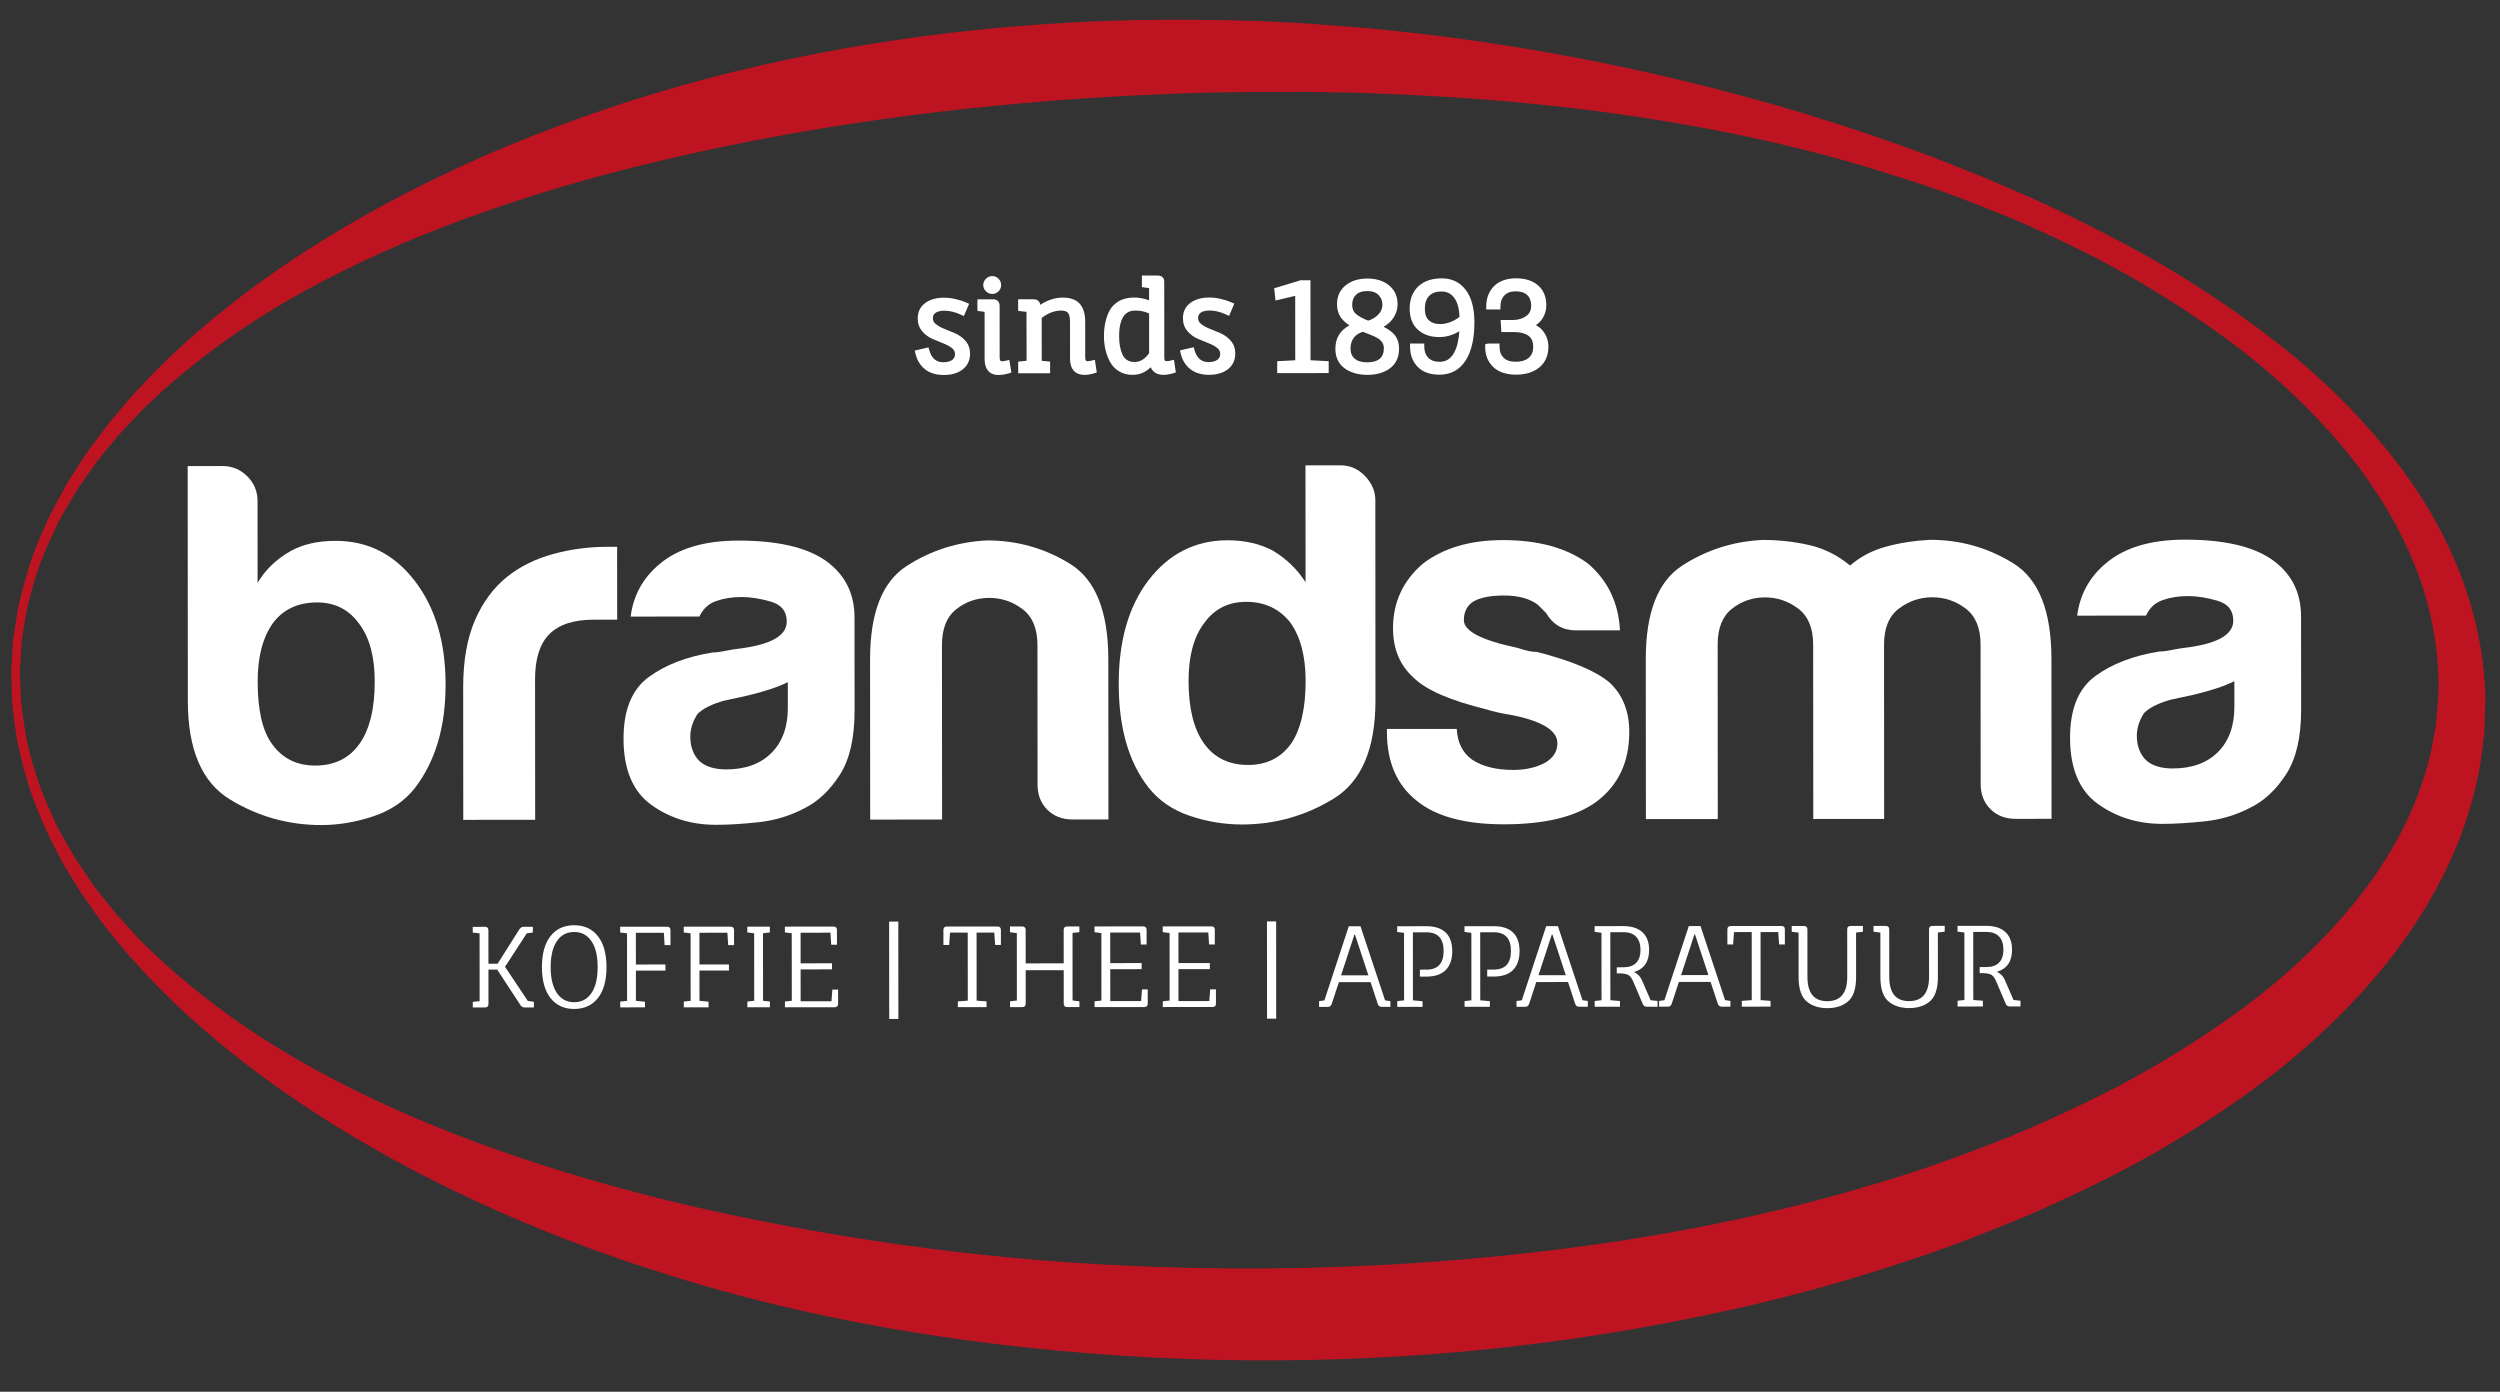
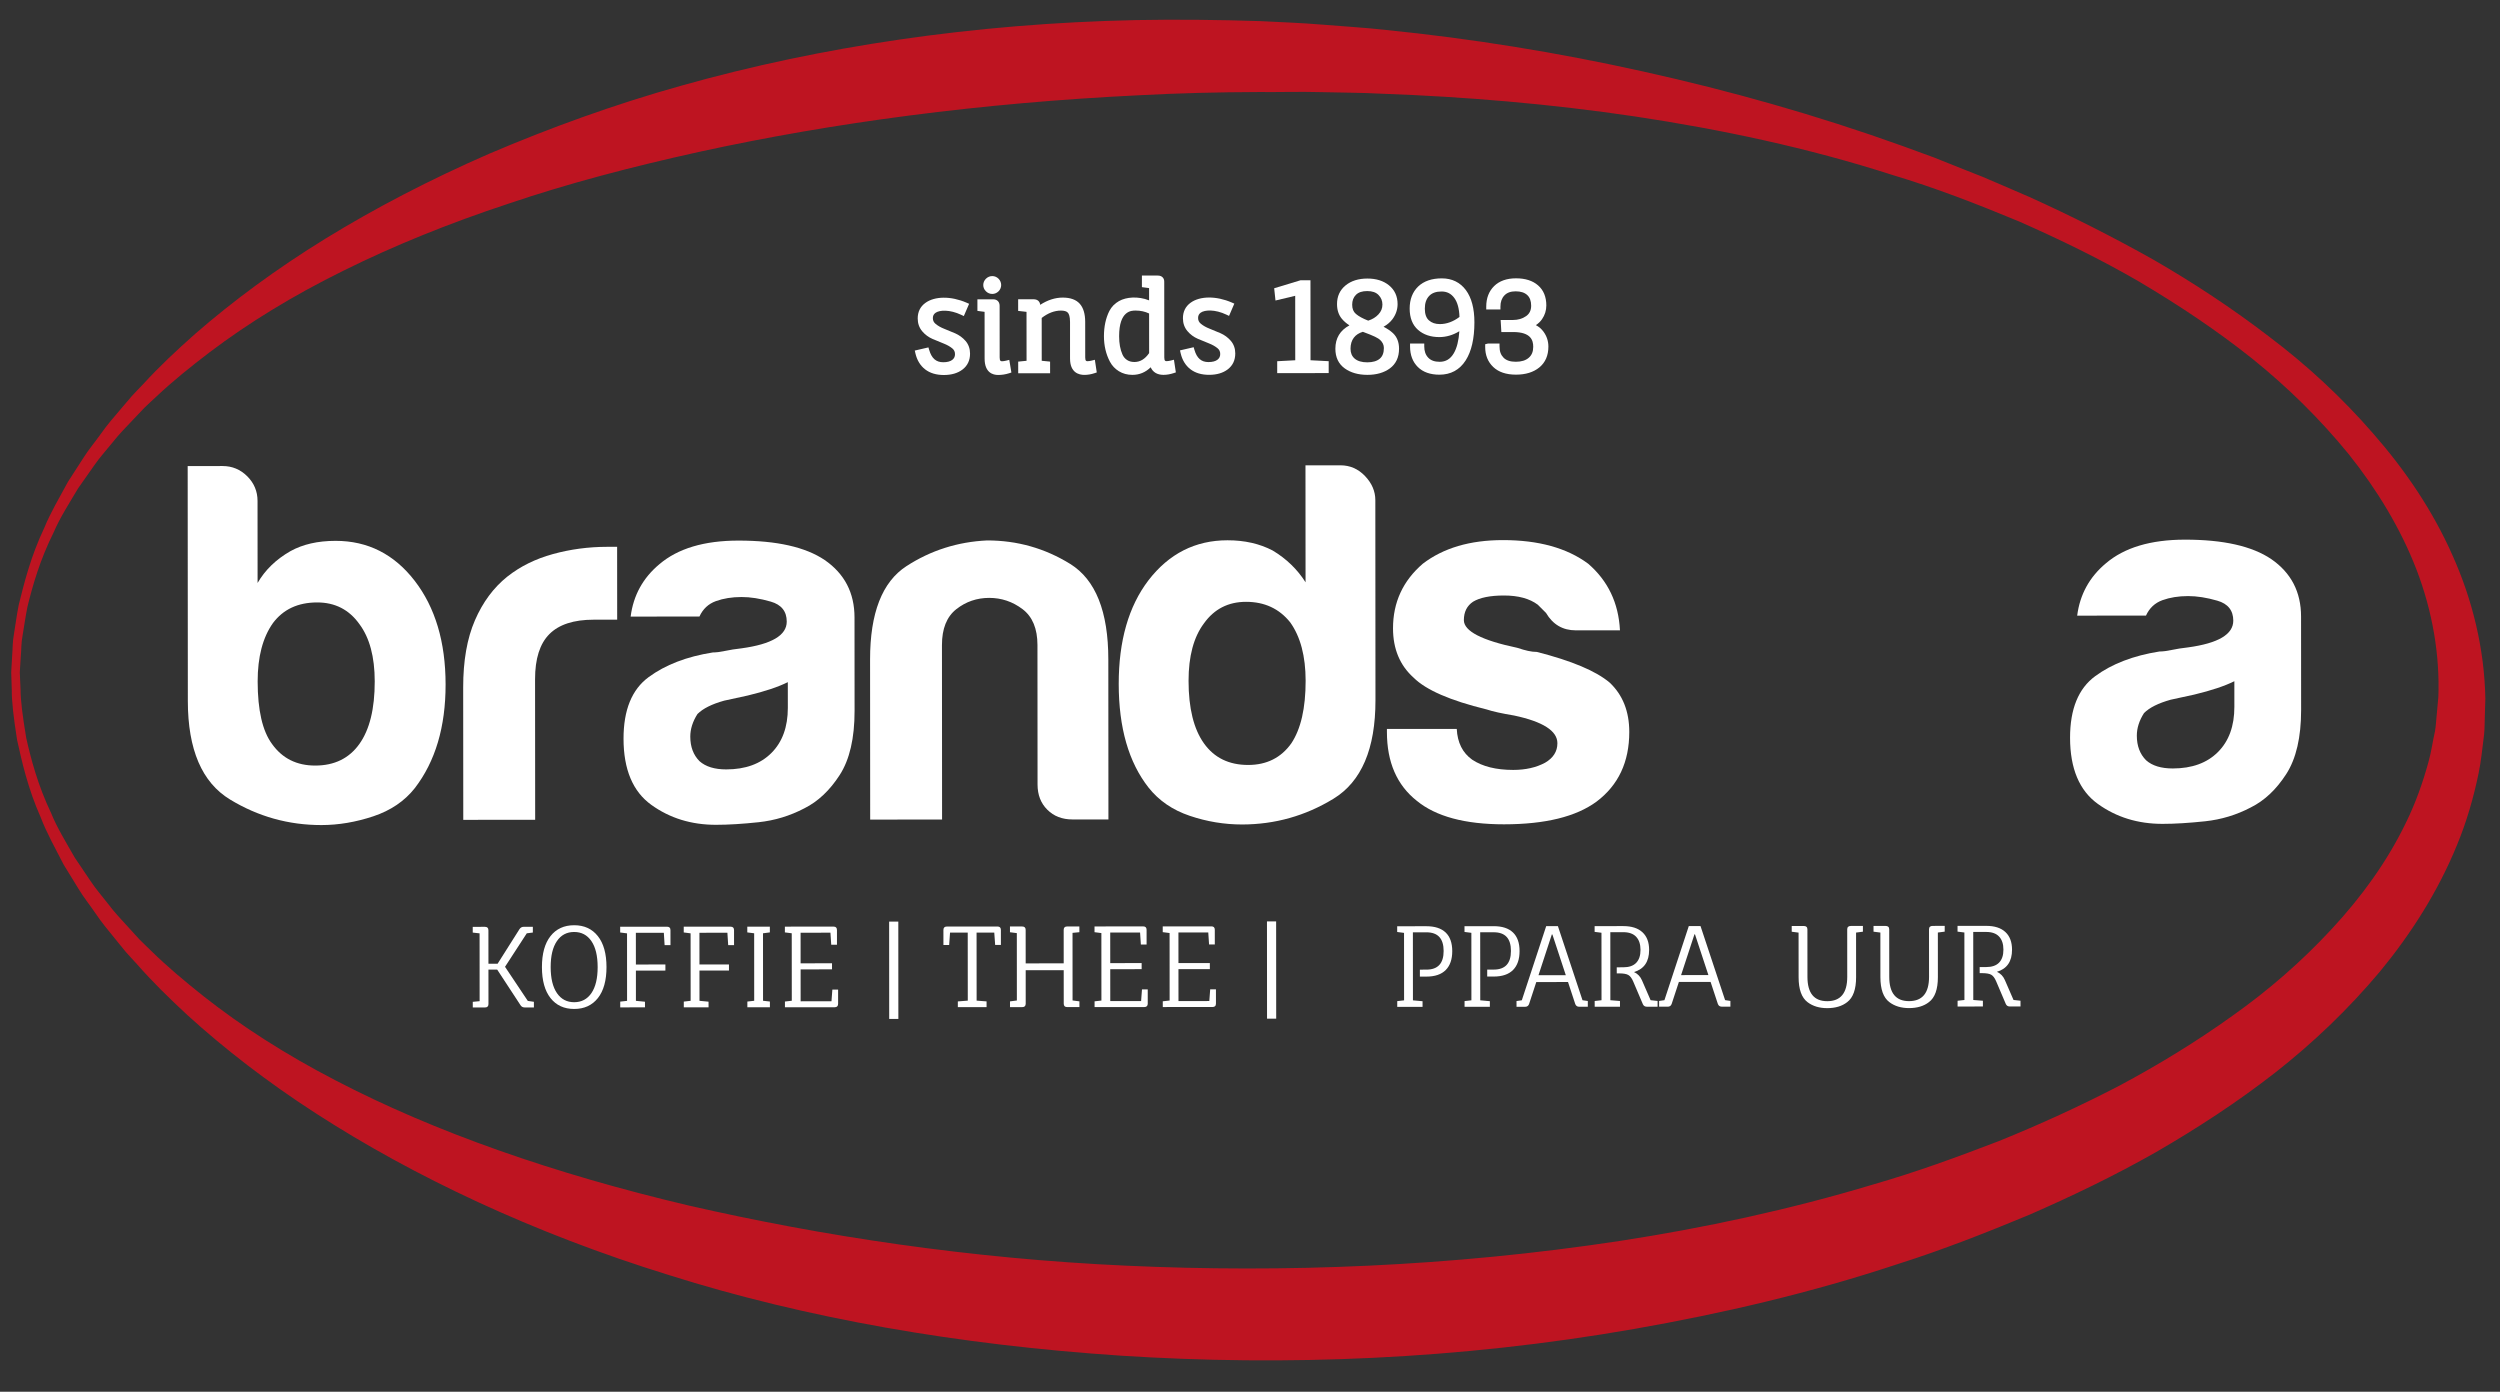
<svg xmlns="http://www.w3.org/2000/svg" width="194" height="108" viewBox="0 0 194 108" fill="none">
  <rect x="0" y="0" width="194" height="108" fill="#333333" stroke="none" />
  <g clip-path="url(#clip0)">
    <path d="M0.871 52.158C0.871 52.158 0.897 51.706 0.946 50.832C0.991 50.392 0.959 49.855 1.083 49.202C1.191 48.553 1.285 47.791 1.452 46.946C1.865 45.284 2.37 43.209 3.439 40.953C3.912 39.797 4.595 38.644 5.275 37.386C5.662 36.785 6.061 36.166 6.473 35.529C6.876 34.884 7.385 34.291 7.849 33.635C8.31 32.974 8.851 32.354 9.4 31.711C9.674 31.389 9.952 31.062 10.233 30.732C10.523 30.411 10.834 30.102 11.139 29.78C12.337 28.467 13.694 27.195 15.144 25.908C18.068 23.364 21.455 20.856 25.279 18.504C29.104 16.154 33.354 13.939 37.977 11.923C42.614 9.947 47.606 8.118 52.935 6.63C63.586 3.633 75.524 1.823 88.166 1.558C91.336 1.501 94.51 1.533 97.787 1.639C99.392 1.72 100.966 1.776 102.621 1.912C104.264 2.052 105.93 2.142 107.574 2.328C114.166 2.991 120.854 4.066 127.555 5.559C134.258 7.045 140.979 8.938 147.615 11.321C148.443 11.623 149.272 11.927 150.102 12.23L152.568 13.216C153.398 13.527 154.217 13.87 155.032 14.227L157.482 15.285C160.732 16.753 163.932 18.372 167.077 20.135C170.2 21.937 173.234 23.932 176.127 26.156C179.038 28.355 181.751 30.864 184.178 33.665C186.617 36.452 188.756 39.579 190.295 43.052C191.853 46.508 192.791 50.324 192.863 54.206L192.821 55.651C192.799 56.112 192.816 56.536 192.761 57.027C192.626 58.012 192.546 59.046 192.34 59.998C191.95 61.902 191.407 63.779 190.665 65.568C189.202 69.16 187.113 72.444 184.692 75.382C182.246 78.302 179.498 80.929 176.554 83.236C173.603 85.539 170.484 87.566 167.293 89.413C164.088 91.232 160.788 92.821 157.458 94.274C154.107 95.666 150.744 96.989 147.331 98.07C140.533 100.329 133.642 101.929 126.816 103.126C113.157 105.521 99.679 106.016 87.057 105.205C74.381 104.372 62.498 102.291 51.922 98.949C41.335 95.677 32.076 91.282 24.529 86.408C20.755 83.971 17.421 81.388 14.55 78.778C13.126 77.459 11.796 76.156 10.626 74.816C10.327 74.487 10.023 74.171 9.74 73.843C9.466 73.507 9.196 73.174 8.928 72.845C8.393 72.189 7.865 71.556 7.418 70.885C6.967 70.219 6.472 69.613 6.083 68.958C5.686 68.311 5.3 67.682 4.926 67.072C4.275 65.797 3.618 64.628 3.172 63.459C2.156 61.176 1.697 59.089 1.325 57.416C1.059 55.718 0.902 54.408 0.914 53.518C0.885 52.632 0.87 52.174 0.87 52.174L0.871 52.158ZM1.536 52.181C1.536 52.181 1.556 52.627 1.595 53.491C1.593 54.357 1.762 55.631 2.038 57.279C2.406 58.907 2.929 60.916 3.972 63.11C4.427 64.234 5.118 65.348 5.802 66.553C6.19 67.129 6.591 67.724 7.004 68.335C7.407 68.952 7.912 69.526 8.388 70.142C8.856 70.766 9.405 71.351 9.961 71.956C10.237 72.259 10.517 72.566 10.8 72.877C11.093 73.178 11.407 73.469 11.714 73.77C12.942 74.978 14.327 76.141 15.796 77.308C18.745 79.636 22.179 81.841 26.035 83.835C33.735 87.853 43.04 91.093 53.403 93.539C63.779 95.92 75.244 97.667 87.419 98.218C99.638 98.777 112.545 98.296 125.69 96.298C132.255 95.29 138.868 93.87 145.391 91.906C148.668 90.963 151.882 89.79 155.086 88.558C158.266 87.273 161.396 85.841 164.452 84.255C167.487 82.635 170.431 80.839 173.221 78.837C176.026 76.856 178.621 74.597 180.929 72.103C183.243 69.617 185.249 66.855 186.705 63.831C187.446 62.323 188.008 60.743 188.449 59.129C188.677 58.326 188.771 57.552 188.952 56.757C189.029 56.354 189.044 55.87 189.093 55.43L189.155 54.754L189.186 54.416L189.201 54.247C189.205 54.231 189.214 54.045 189.213 54.167C189.349 50.806 188.748 47.407 187.521 44.201C186.282 40.997 184.454 37.993 182.271 35.257C180.06 32.543 177.538 30.056 174.79 27.846C172.033 25.644 169.087 23.689 166.061 21.892C163.017 20.118 159.851 18.582 156.651 17.173C153.421 15.831 150.171 14.571 146.852 13.577C140.26 11.456 133.544 10.043 126.905 9.041C120.259 8.052 113.675 7.507 107.232 7.272C105.619 7.184 104.036 7.193 102.453 7.148C100.882 7.102 99.243 7.159 97.656 7.141C94.55 7.151 91.415 7.229 88.366 7.393C76.133 7.986 64.647 9.508 54.23 11.79C49.026 12.94 44.072 14.238 39.466 15.802C34.846 17.325 30.557 19.067 26.667 20.998C22.769 22.914 19.288 25.05 16.289 27.319C14.794 28.457 13.385 29.592 12.131 30.776C11.817 31.071 11.497 31.356 11.198 31.651C10.908 31.956 10.622 32.258 10.339 32.556C9.771 33.15 9.21 33.725 8.729 34.34C8.24 34.947 7.723 35.512 7.307 36.121C6.882 36.726 6.47 37.312 6.07 37.881C5.361 39.075 4.649 40.176 4.172 41.293C3.087 43.469 2.525 45.47 2.129 47.092C1.964 47.908 1.871 48.636 1.761 49.261C1.637 49.879 1.663 50.441 1.617 50.873C1.563 51.747 1.535 52.198 1.535 52.198L1.536 52.181Z" fill="#BE1421" />
    <path d="M41.431 78.177L40.71 78.177C40.573 78.177 40.467 78.121 40.393 78.006L38.581 75.239L37.903 75.239L37.905 77.913C37.905 78.09 37.816 78.179 37.639 78.179L36.688 78.18L36.687 77.742L37.219 77.691L37.216 72.428L36.684 72.369L36.684 71.923L37.635 71.922C37.813 71.922 37.901 72.011 37.901 72.188L37.903 74.785L38.615 74.784L40.312 72.101C40.392 71.98 40.501 71.92 40.637 71.92L41.349 71.919L41.349 72.365L40.878 72.425L39.19 75.024L40.958 77.671L41.43 77.739L41.431 78.177Z" fill="white" />
    <path d="M42.054 75.048C42.054 74.009 42.275 73.207 42.718 72.644C43.16 72.081 43.772 71.799 44.553 71.798C45.334 71.797 45.947 72.079 46.393 72.642C46.84 73.204 47.063 74.005 47.064 75.045C47.064 76.085 46.842 76.887 46.397 77.45C45.951 78.013 45.338 78.295 44.557 78.295C43.776 78.296 43.164 78.014 42.721 77.452C42.277 76.889 42.055 76.088 42.054 75.048ZM46.378 75.045C46.377 74.171 46.215 73.499 45.892 73.028C45.568 72.556 45.122 72.321 44.553 72.321C43.984 72.322 43.538 72.557 43.216 73.03C42.893 73.501 42.731 74.174 42.732 75.048C42.733 75.922 42.895 76.594 43.219 77.066C43.542 77.537 43.988 77.772 44.557 77.772C45.126 77.771 45.572 77.536 45.895 77.064C46.217 76.592 46.378 75.92 46.378 75.045Z" fill="white" />
    <path d="M50.051 78.171L48.13 78.172L48.13 77.726L48.661 77.666L48.658 72.429L48.126 72.361L48.125 71.915L51.762 71.913C51.94 71.913 52.029 72.002 52.028 72.179L52.029 73.344L51.574 73.344L51.514 72.385L49.343 72.386L49.345 74.846L51.635 74.844L51.636 75.316L49.346 75.317L49.347 77.665L50.05 77.734L50.051 78.171Z" fill="white" />
    <path d="M54.984 78.168L53.063 78.169L53.062 77.724L53.594 77.663L53.59 72.427L53.058 72.358L53.058 71.912L56.695 71.91C56.872 71.91 56.961 71.999 56.961 72.176L56.962 73.341L56.507 73.341L56.446 72.382L54.276 72.383L54.278 74.843L56.568 74.841L56.568 75.313L54.278 75.314L54.28 77.663L54.983 77.731L54.984 78.168Z" fill="white" />
    <path d="M59.745 78.165L57.995 78.166L57.995 77.72L58.526 77.66L58.523 72.423L57.99 72.355L57.99 71.909L59.74 71.908L59.741 72.354L59.209 72.423L59.212 77.659L59.744 77.719L59.745 78.165Z" fill="white" />
    <path d="M60.907 71.907L64.691 71.905C64.862 71.905 64.947 71.993 64.948 72.171L64.949 73.311L64.503 73.311L64.442 72.377L62.126 72.379L62.127 74.753L64.564 74.751L64.564 75.222L62.128 75.224L62.129 77.701L64.523 77.699L64.591 76.791L65.037 76.791L65.037 77.896C65.037 78.073 64.948 78.162 64.772 78.162L60.911 78.165L60.911 77.719L61.443 77.658L61.439 72.422L60.907 72.354L60.907 71.907Z" fill="white" />
    <path d="M69.713 79.067L69.002 79.067L68.997 71.517L69.709 71.516L69.713 79.067Z" fill="white" />
    <path d="M73.475 71.899L77.403 71.897C77.581 71.897 77.669 71.986 77.669 72.162L77.67 73.328L77.224 73.328L77.155 72.369L75.782 72.37L75.786 77.649L76.558 77.708L76.558 78.154L74.328 78.156L74.328 77.71L75.1 77.649L75.096 72.37L73.723 72.371L73.655 73.33L73.21 73.331L73.209 72.165C73.209 71.989 73.297 71.899 73.475 71.899Z" fill="white" />
    <path d="M83.764 78.149L82.812 78.15C82.634 78.15 82.546 78.061 82.546 77.884L82.544 75.288L79.594 75.29L79.595 77.886C79.595 78.063 79.506 78.152 79.329 78.152L78.377 78.153L78.377 77.707L78.909 77.638L78.906 72.41L78.374 72.342L78.373 71.896L79.325 71.896C79.502 71.896 79.591 71.985 79.591 72.161L79.593 74.758L82.543 74.756L82.542 72.159C82.542 71.982 82.63 71.894 82.808 71.894L83.759 71.893L83.76 72.339L83.228 72.39L83.231 77.636L83.763 77.704L83.764 78.149Z" fill="white" />
    <path d="M84.935 71.892L88.718 71.889C88.889 71.889 88.975 71.978 88.975 72.155L88.976 73.295L88.531 73.296L88.47 72.362L86.153 72.363L86.155 74.737L88.591 74.736L88.592 75.207L86.155 75.208L86.157 77.685L88.55 77.684L88.618 76.776L89.064 76.775L89.065 77.881C89.065 78.058 88.976 78.147 88.799 78.147L84.939 78.149L84.939 77.703L85.47 77.643L85.467 72.406L84.935 72.338L84.935 71.892Z" fill="white" />
    <path d="M90.228 71.889L94.011 71.886C94.182 71.886 94.268 71.975 94.268 72.152L94.269 73.292L93.823 73.293L93.762 72.359L91.446 72.36L91.448 74.734L93.884 74.733L93.885 75.204L91.448 75.205L91.45 77.682L93.843 77.68L93.911 76.772L94.357 76.772L94.358 77.878C94.358 78.055 94.269 78.143 94.092 78.144L90.232 78.146L90.231 77.7L90.763 77.64L90.76 72.403L90.228 72.335L90.228 71.889Z" fill="white" />
    <path d="M99.033 79.048L98.322 79.049L98.317 71.498L99.028 71.498L99.033 79.048Z" fill="white" />
-     <path d="M103.031 78.137L102.361 78.137L102.361 77.692L102.773 77.631L104.665 71.879L105.574 71.879L107.482 77.628L107.894 77.688L107.894 78.134L107.225 78.134C107.071 78.134 106.967 78.06 106.916 77.912L106.357 76.215L103.896 76.216L103.339 77.914C103.289 78.062 103.185 78.137 103.031 78.137ZM105.145 72.522L105.103 72.522L104.067 75.685L106.186 75.684L105.145 72.522Z" fill="white" />
    <path d="M110.183 75.244L110.689 75.243C111.58 75.243 112.026 74.76 112.026 73.795C112.026 72.829 111.579 72.347 110.687 72.347L109.64 72.348L109.644 77.627L110.39 77.695L110.39 78.132L108.426 78.133L108.426 77.688L108.957 77.627L108.953 72.391L108.422 72.323L108.421 71.877L110.686 71.875C111.344 71.875 111.842 72.038 112.184 72.363C112.523 72.688 112.694 73.17 112.695 73.806C112.695 74.444 112.527 74.932 112.19 75.273C111.852 75.613 111.352 75.784 110.689 75.784L110.183 75.784L110.183 75.244Z" fill="white" />
    <path d="M115.407 75.24L115.913 75.24C116.804 75.239 117.25 74.757 117.249 73.791C117.25 72.825 116.803 72.343 115.911 72.344L114.863 72.344L114.868 77.624L115.614 77.692L115.613 78.129L113.65 78.13L113.65 77.684L114.181 77.624L114.178 72.387L113.646 72.319L113.645 71.873L115.909 71.871C116.568 71.871 117.067 72.034 117.407 72.36C117.747 72.684 117.918 73.166 117.918 73.803C117.919 74.44 117.75 74.929 117.414 75.269C117.076 75.609 116.576 75.78 115.913 75.78L115.407 75.781L115.407 75.24Z" fill="white" />
    <path d="M118.351 78.127L117.682 78.127L117.681 77.682L118.093 77.621L119.985 71.869L120.894 71.869L122.802 77.618L123.214 77.678L123.215 78.124L122.545 78.124C122.391 78.124 122.288 78.05 122.236 77.902L121.678 76.205L119.216 76.207L118.659 77.904C118.608 78.052 118.505 78.127 118.351 78.127ZM120.465 72.512L120.422 72.512L119.387 75.675L121.506 75.674L120.465 72.512Z" fill="white" />
    <path d="M125.459 75.063L125.965 75.062C126.411 75.062 126.746 74.947 126.969 74.715C127.192 74.483 127.304 74.149 127.303 73.712C127.303 73.275 127.191 72.936 126.968 72.697C126.745 72.457 126.41 72.337 125.964 72.337L124.961 72.338L124.964 77.617L125.71 77.677L125.711 78.123L123.748 78.124L123.747 77.678L124.278 77.617L124.274 72.381L123.742 72.313L123.743 71.867L125.964 71.865C126.616 71.865 127.113 72.025 127.456 72.345C127.801 72.665 127.972 73.121 127.972 73.716C127.973 74.624 127.581 75.196 126.798 75.431C127.084 75.562 127.29 75.777 127.417 76.073L128.087 77.615L128.628 77.675L128.628 78.121L127.795 78.121C127.647 78.121 127.544 78.056 127.486 77.924L126.739 76.168C126.63 75.911 126.503 75.741 126.357 75.659C126.211 75.576 125.975 75.535 125.649 75.535L125.46 75.535L125.459 75.063Z" fill="white" />
    <path d="M129.416 78.12L128.747 78.12L128.747 77.675L129.159 77.614L131.051 71.862L131.96 71.862L133.868 77.611L134.279 77.671L134.279 78.117L133.61 78.117C133.456 78.117 133.352 78.043 133.302 77.895L132.742 76.198L130.281 76.2L129.724 77.897C129.674 78.045 129.571 78.12 129.416 78.12ZM131.531 72.505L131.489 72.505L130.453 75.668L132.572 75.667L131.531 72.505Z" fill="white" />
-     <path d="M134.31 71.86L138.239 71.857C138.417 71.858 138.505 71.946 138.505 72.123L138.506 73.288L138.06 73.289L137.991 72.329L136.619 72.33L136.622 77.609L137.394 77.668L137.395 78.114L135.164 78.116L135.164 77.67L135.936 77.609L135.933 72.33L134.559 72.331L134.491 73.29L134.045 73.291L134.045 72.125C134.045 71.949 134.133 71.86 134.31 71.86Z" fill="white" />
    <path d="M144.033 75.831C144.033 76.773 143.801 77.419 143.339 77.768C142.944 78.077 142.429 78.231 141.795 78.232C141.183 78.232 140.674 78.079 140.268 77.77C139.805 77.421 139.572 76.776 139.572 75.834L139.569 72.371L139.037 72.302L139.037 71.857L139.972 71.856C140.161 71.856 140.256 71.945 140.255 72.122L140.258 75.808C140.259 77.065 140.771 77.693 141.795 77.692C142.83 77.692 143.347 77.063 143.346 75.805L143.344 72.12C143.344 71.943 143.438 71.854 143.627 71.854L144.562 71.853L144.562 72.299L144.031 72.368L144.033 75.831Z" fill="white" />
    <path d="M150.38 75.827C150.381 76.769 150.149 77.415 149.686 77.764C149.292 78.073 148.777 78.227 148.143 78.228C147.53 78.228 147.022 78.074 146.616 77.766C146.152 77.417 145.92 76.772 145.919 75.829L145.917 72.367L145.385 72.298L145.385 71.853L146.32 71.852C146.508 71.852 146.603 71.941 146.603 72.118L146.606 75.803C146.607 77.061 147.118 77.689 148.142 77.688C149.177 77.687 149.695 77.058 149.694 75.801L149.691 72.116C149.692 71.939 149.786 71.85 149.975 71.85L150.91 71.849L150.909 72.295L150.378 72.364L150.38 75.827Z" fill="white" />
    <path d="M153.622 75.044L154.128 75.044C154.574 75.043 154.909 74.928 155.132 74.696C155.355 74.465 155.466 74.13 155.465 73.693C155.466 73.256 155.353 72.917 155.13 72.678C154.907 72.438 154.572 72.319 154.126 72.319L153.123 72.32L153.127 77.599L153.873 77.658L153.873 78.104L151.909 78.105L151.909 77.659L152.44 77.599L152.436 72.362L151.904 72.294L151.905 71.848L154.126 71.847C154.778 71.846 155.276 72.006 155.618 72.326C155.963 72.646 156.134 73.103 156.134 73.698C156.135 74.606 155.744 75.177 154.961 75.412C155.246 75.544 155.453 75.758 155.579 76.055L156.249 77.597L156.79 77.656L156.791 78.102L155.958 78.103C155.809 78.103 155.707 78.037 155.649 77.906L154.901 76.149C154.792 75.892 154.665 75.723 154.52 75.64C154.373 75.557 154.138 75.517 153.812 75.516L153.623 75.517L153.622 75.044Z" fill="white" />
    <path d="M74.126 25.868C73.842 25.744 73.556 25.626 73.269 25.514C73.007 25.411 72.784 25.284 72.606 25.137C72.459 25.016 72.39 24.873 72.39 24.688C72.39 24.509 72.454 24.379 72.591 24.279C72.907 24.048 73.702 24.011 74.585 24.429L74.793 24.527L75.203 23.575L75 23.486C73.794 22.964 72.534 22.974 71.805 23.509C71.412 23.796 71.214 24.201 71.214 24.712C71.214 25.097 71.332 25.432 71.564 25.707C71.782 25.966 72.053 26.167 72.369 26.304C72.655 26.429 72.942 26.546 73.23 26.659C73.49 26.761 73.713 26.885 73.893 27.031C74.04 27.151 74.108 27.294 74.108 27.484C74.108 27.673 74.041 27.813 73.897 27.926C73.741 28.048 73.503 28.11 73.191 28.11C72.64 28.11 72.295 27.808 72.106 27.159L72.046 26.958L70.986 27.204L71.036 27.421C71.159 27.951 71.412 28.369 71.789 28.662C72.164 28.953 72.654 29.101 73.247 29.101C73.838 29.1 74.324 28.957 74.693 28.674C75.08 28.378 75.276 27.963 75.276 27.442C75.275 27.055 75.157 26.723 74.924 26.454C74.705 26.202 74.436 26.005 74.126 25.868Z" fill="white" />
    <path d="M78.086 27.984C77.956 28.017 77.846 28.033 77.76 28.033C77.677 28.033 77.574 28.034 77.574 27.746L77.571 23.735C77.571 23.421 77.379 23.226 77.07 23.227L75.847 23.227L75.848 24.125L76.404 24.199L76.406 27.83C76.407 28.934 77.064 29.098 77.455 29.098C77.742 29.098 78.026 29.053 78.301 28.966L78.484 28.908L78.32 27.925L78.086 27.984Z" fill="white" />
    <path d="M77.001 22.809C77.185 22.809 77.354 22.738 77.487 22.605C77.62 22.472 77.691 22.303 77.691 22.119C77.69 21.936 77.621 21.767 77.489 21.631C77.221 21.356 76.784 21.355 76.509 21.629C76.373 21.766 76.301 21.935 76.301 22.12C76.301 22.306 76.374 22.475 76.512 22.608C76.651 22.741 76.815 22.809 77.001 22.809Z" fill="white" />
    <path d="M84.724 27.979C84.595 28.012 84.481 28.029 84.389 28.029C84.31 28.029 84.213 28.029 84.213 27.741L84.211 24.972C84.21 24.357 84.069 23.886 83.792 23.574C83.508 23.254 83.062 23.092 82.466 23.093C81.879 23.093 81.293 23.282 80.72 23.654C80.692 23.386 80.504 23.224 80.213 23.224L79.008 23.224L79.009 24.126L79.658 24.2L79.661 27.997L79.012 28.062L79.013 28.966L81.488 28.965L81.487 28.061L80.838 27.996L80.836 24.672C81.323 24.294 81.825 24.102 82.328 24.101C82.596 24.101 82.78 24.159 82.874 24.274C82.947 24.363 83.033 24.555 83.034 24.972L83.035 27.825C83.036 28.929 83.733 29.093 84.148 29.092C84.406 29.092 84.669 29.048 84.932 28.96L85.109 28.901L84.961 27.919L84.724 27.979Z" fill="white" />
    <path d="M90.861 27.976C90.731 28.009 90.618 28.025 90.526 28.025C90.447 28.025 90.349 28.025 90.349 27.737L90.345 21.907C90.354 21.749 90.315 21.622 90.226 21.527C90.136 21.432 90.008 21.384 89.844 21.384L88.612 21.384L88.612 22.282L89.169 22.356L89.169 23.308C88.317 22.973 87.407 23.042 86.835 23.363C86.508 23.548 86.257 23.805 86.088 24.128C85.808 24.682 85.666 25.343 85.666 26.091C85.667 26.821 85.823 27.485 86.128 28.064C86.289 28.371 86.523 28.621 86.825 28.807C87.129 28.995 87.481 29.09 87.875 29.09C88.42 29.09 88.895 28.892 89.293 28.501C89.463 28.884 89.803 29.089 90.285 29.089C90.542 29.088 90.806 29.044 91.069 28.956L91.246 28.898L91.098 27.915L90.861 27.976ZM87.103 27.511C86.931 27.128 86.844 26.65 86.844 26.091C86.842 24.1 87.805 24.099 88.122 24.099C88.499 24.098 88.851 24.175 89.17 24.327L89.172 27.402C88.85 27.866 88.477 28.091 88.031 28.091C87.808 28.091 87.621 28.042 87.462 27.938C87.303 27.834 87.185 27.695 87.103 27.511Z" fill="white" />
    <path d="M94.707 25.855C94.423 25.73 94.138 25.612 93.85 25.5C93.588 25.398 93.365 25.271 93.187 25.124C93.04 25.003 92.971 24.859 92.972 24.674C92.972 24.495 93.035 24.366 93.172 24.265C93.489 24.035 94.284 23.997 95.166 24.415L95.374 24.514L95.784 23.561L95.581 23.473C94.375 22.951 93.117 22.961 92.386 23.495C91.993 23.783 91.795 24.187 91.795 24.698C91.795 25.084 91.913 25.419 92.145 25.694C92.364 25.953 92.635 26.154 92.95 26.291C93.237 26.415 93.523 26.533 93.811 26.645C94.071 26.747 94.295 26.872 94.475 27.018C94.621 27.137 94.69 27.281 94.689 27.471C94.69 27.659 94.622 27.799 94.478 27.912C94.322 28.035 94.084 28.096 93.772 28.097C93.221 28.097 92.876 27.795 92.687 27.146L92.628 26.944L91.567 27.191L91.617 27.407C91.74 27.938 91.993 28.355 92.37 28.648C92.746 28.94 93.236 29.088 93.828 29.087C94.419 29.087 94.906 28.944 95.275 28.661C95.661 28.364 95.857 27.95 95.857 27.428C95.857 27.042 95.739 26.71 95.505 26.441C95.286 26.189 95.018 25.991 94.707 25.855Z" fill="white" />
    <path d="M101.692 21.747L100.923 21.748L98.876 22.369L98.978 23.32L100.508 22.954L100.511 27.956L99.111 28.031L99.111 28.954L103.106 28.952L103.106 28.028L101.697 27.955L101.692 21.747Z" fill="white" />
    <path d="M107.364 25.356C107.651 25.197 107.883 24.999 108.058 24.765C108.319 24.411 108.453 24.018 108.453 23.595C108.452 22.99 108.228 22.501 107.785 22.141C107.357 21.791 106.792 21.614 106.107 21.615C105.421 21.615 104.854 21.793 104.423 22.142C103.978 22.503 103.752 22.994 103.753 23.598C103.753 24.058 103.88 24.442 104.129 24.74C104.285 24.926 104.481 25.096 104.715 25.249C103.99 25.636 103.625 26.244 103.625 27.062C103.625 27.728 103.87 28.242 104.353 28.589C104.814 28.921 105.405 29.089 106.111 29.089C106.817 29.089 107.403 28.919 107.856 28.586C108.327 28.238 108.567 27.724 108.566 27.059C108.566 26.553 108.407 26.149 108.097 25.855C107.904 25.674 107.659 25.508 107.364 25.356ZM106.097 22.587C106.489 22.587 106.777 22.687 106.976 22.893C107.178 23.103 107.276 23.345 107.276 23.633C107.276 23.924 107.175 24.174 106.964 24.399C106.762 24.617 106.496 24.779 106.173 24.882C105.758 24.721 105.438 24.547 105.222 24.363C105.025 24.197 104.93 23.963 104.929 23.648C104.93 23.327 105.025 23.075 105.221 22.879C105.418 22.682 105.703 22.587 106.097 22.587ZM107.089 26.371C107.291 26.557 107.388 26.764 107.389 27.004C107.389 27.378 107.287 27.648 107.073 27.832C106.853 28.02 106.527 28.117 106.101 28.117C105.676 28.117 105.347 28.02 105.124 27.829C104.906 27.642 104.802 27.392 104.801 27.061C104.801 26.713 104.886 26.432 105.058 26.204C105.218 25.992 105.448 25.842 105.756 25.748C106.192 25.909 106.508 26.038 106.697 26.129C106.927 26.241 107.037 26.322 107.089 26.371Z" fill="white" />
    <path d="M111.882 21.601C111.103 21.602 110.486 21.815 110.049 22.234C109.612 22.657 109.39 23.232 109.39 23.946C109.39 24.665 109.61 25.221 110.04 25.599C110.464 25.97 111.021 26.159 111.694 26.158C112.227 26.157 112.749 26.005 113.246 25.703C113.196 26.435 113.052 27.009 112.815 27.412C112.554 27.858 112.194 28.076 111.719 28.076C111.327 28.076 111.037 27.972 110.831 27.756C110.623 27.538 110.522 27.251 110.522 26.881L110.522 26.659L109.42 26.66L109.42 26.882C109.421 27.546 109.624 28.084 110.024 28.48C110.423 28.876 110.988 29.076 111.701 29.076C112.581 29.075 113.267 28.702 113.737 27.967C114.188 27.264 114.415 26.268 114.414 25.008C114.414 23.945 114.193 23.108 113.758 22.519C113.307 21.91 112.676 21.601 111.882 21.601ZM111.864 22.62C112.281 22.619 112.604 22.783 112.853 23.121C113.101 23.457 113.236 23.953 113.255 24.596C112.767 24.963 112.256 25.148 111.736 25.149C111.381 25.149 111.102 25.054 110.883 24.858C110.673 24.673 110.567 24.369 110.567 23.954C110.566 23.527 110.676 23.205 110.9 22.967C111.12 22.734 111.436 22.62 111.864 22.62Z" fill="white" />
    <path d="M119.777 25.74C119.623 25.528 119.424 25.357 119.184 25.23C119.377 25.103 119.538 24.948 119.663 24.766C119.883 24.448 119.995 24.09 119.995 23.699C119.994 23.035 119.778 22.511 119.351 22.142C118.935 21.78 118.36 21.597 117.644 21.598C116.922 21.598 116.35 21.801 115.944 22.2C115.538 22.6 115.332 23.137 115.332 23.795L115.332 24.017L116.434 24.016L116.434 23.794C116.434 23.429 116.535 23.145 116.74 22.927C116.942 22.712 117.228 22.607 117.616 22.607C118.005 22.607 118.306 22.704 118.513 22.895C118.718 23.084 118.817 23.355 118.818 23.723C118.818 24.079 118.691 24.343 118.429 24.529C118.147 24.729 117.801 24.831 117.4 24.831L116.45 24.832L116.505 25.767L117.41 25.766C118.815 25.765 118.978 26.42 118.978 26.914C118.978 27.282 118.866 27.56 118.633 27.761C118.392 27.971 118.062 28.073 117.624 28.073C117.2 28.073 116.882 27.967 116.676 27.756C116.466 27.541 116.363 27.272 116.363 26.879L116.363 26.657L115.473 26.657L115.251 26.713L115.251 26.935C115.251 27.564 115.461 28.084 115.877 28.48C116.288 28.874 116.882 29.073 117.639 29.073C118.39 29.073 119.002 28.883 119.453 28.512C119.919 28.129 120.156 27.585 120.155 26.895C120.155 26.472 120.028 26.084 119.777 25.74Z" fill="white" />
    <path d="M19.985 38.869L19.989 45.239C20.572 44.231 21.422 43.407 22.538 42.769C23.494 42.238 24.661 41.971 26.043 41.97C28.54 41.969 30.586 43.003 32.182 45.072C33.777 47.141 34.576 49.821 34.578 53.111C34.581 56.404 33.785 59.083 32.193 61.154C31.397 62.164 30.321 62.895 28.967 63.346C27.612 63.797 26.27 64.024 24.943 64.025C22.393 64.027 20.028 63.366 17.849 62.04C15.669 60.715 14.579 58.168 14.576 54.398L14.564 36.166L17.273 36.164C18.017 36.164 18.654 36.43 19.187 36.959C19.717 37.49 19.984 38.126 19.985 38.869ZM29.079 52.876C29.078 50.965 28.678 49.48 27.881 48.419C27.083 47.304 25.993 46.748 24.612 46.749C23.124 46.75 21.983 47.282 21.186 48.343C20.39 49.459 19.993 50.971 19.994 52.883C19.996 55.112 20.368 56.731 21.113 57.738C21.911 58.853 23.027 59.409 24.461 59.408C25.948 59.407 27.091 58.849 27.887 57.734C28.683 56.618 29.081 55 29.079 52.876Z" fill="white" />
    <path d="M35.95 63.62L35.943 53.349C35.941 51.279 36.245 49.541 36.856 48.133C37.465 46.727 38.301 45.599 39.364 44.748C40.371 43.951 41.554 43.367 42.909 42.995C44.263 42.623 45.658 42.435 47.092 42.434C47.198 42.434 47.331 42.434 47.491 42.434C47.65 42.434 47.782 42.434 47.889 42.433L47.893 48.087L46.06 48.088C44.519 48.089 43.377 48.462 42.634 49.205C41.89 49.95 41.52 51.116 41.521 52.709L41.529 63.616L35.95 63.62Z" fill="white" />
    <path d="M62.416 62.727C61.301 63.312 60.118 63.67 58.87 63.804C57.621 63.937 56.519 64.005 55.563 64.005C53.651 64.007 51.976 63.49 50.541 62.456C49.106 61.422 48.388 59.711 48.386 57.322C48.385 55.093 49.033 53.5 50.335 52.544C51.636 51.587 53.295 50.949 55.315 50.63C55.58 50.63 55.899 50.59 56.271 50.51C56.642 50.43 57.068 50.363 57.546 50.31C59.883 49.989 61.052 49.3 61.051 48.237C61.051 47.441 60.638 46.924 59.815 46.686C58.99 46.447 58.233 46.328 57.544 46.329C56.799 46.329 56.135 46.437 55.551 46.648C54.966 46.861 54.542 47.26 54.277 47.843L48.938 47.847C49.148 46.202 49.892 44.849 51.166 43.785C52.6 42.563 54.644 41.951 57.301 41.95C60.276 41.948 62.508 42.452 63.996 43.458C65.537 44.52 66.309 46.004 66.31 47.915L66.315 55.161C66.317 57.284 65.932 58.943 65.163 60.138C64.393 61.333 63.478 62.197 62.416 62.727ZM61.134 52.935C60.39 53.307 59.354 53.653 58.027 53.972L56.194 54.371C55.238 54.638 54.547 54.983 54.123 55.408C53.751 55.992 53.566 56.576 53.566 57.16C53.567 57.956 53.807 58.593 54.285 59.07C54.764 59.495 55.453 59.706 56.358 59.706C57.844 59.705 59.013 59.28 59.863 58.429C60.711 57.581 61.137 56.412 61.136 54.925L61.134 52.935Z" fill="white" />
    <path d="M86.014 63.588L83.225 63.589C82.428 63.59 81.777 63.339 81.272 62.834C80.766 62.331 80.514 61.68 80.514 60.884L80.507 50.056C80.506 48.782 80.119 47.854 79.349 47.27C78.578 46.687 77.715 46.395 76.759 46.396C75.802 46.397 74.952 46.689 74.209 47.273C73.465 47.859 73.094 48.787 73.096 50.061L73.105 63.596L67.526 63.6L67.518 51.179C67.515 47.571 68.456 45.155 70.342 43.932C72.226 42.711 74.311 42.046 76.596 41.938C78.934 41.936 81.085 42.546 83.053 43.764C85.018 44.985 86.004 47.452 86.006 51.167L86.014 63.588Z" fill="white" />
    <path d="M101.305 36.109L104.015 36.108C104.758 36.107 105.396 36.385 105.927 36.942C106.458 37.499 106.726 38.124 106.726 38.813L106.736 54.339C106.739 58.108 105.651 60.657 103.475 61.984C101.296 63.313 98.934 63.978 96.383 63.98C95.001 63.98 93.647 63.755 92.319 63.305C90.99 62.856 89.927 62.126 89.129 61.118C87.587 59.156 86.815 56.476 86.813 53.078C86.811 49.734 87.578 47.054 89.118 45.035C90.711 42.964 92.755 41.927 95.252 41.926C96.58 41.925 97.749 42.19 98.76 42.72C99.822 43.356 100.673 44.179 101.311 45.186L101.305 36.109ZM92.232 52.835C92.234 54.959 92.633 56.577 93.431 57.691C94.228 58.805 95.371 59.362 96.859 59.361C98.293 59.36 99.409 58.802 100.204 57.687C100.947 56.572 101.318 54.953 101.317 52.829C101.315 50.919 100.916 49.406 100.118 48.292C99.267 47.231 98.125 46.701 96.691 46.702C95.309 46.703 94.221 47.261 93.425 48.376C92.629 49.439 92.231 50.924 92.232 52.835Z" fill="white" />
    <path d="M107.625 56.567L113.044 56.563C113.097 57.626 113.496 58.422 114.241 58.951C115.038 59.482 116.1 59.746 117.429 59.746C118.385 59.745 119.209 59.559 119.899 59.187C120.536 58.816 120.855 58.31 120.854 57.674C120.854 56.718 119.737 56.002 117.506 55.526C116.55 55.368 115.832 55.209 115.354 55.05C112.537 54.362 110.651 53.54 109.694 52.585C108.63 51.631 108.1 50.357 108.098 48.765C108.096 46.748 108.865 45.076 110.406 43.747C111.999 42.526 114.07 41.913 116.62 41.912C119.382 41.91 121.587 42.52 123.236 43.739C124.777 45.065 125.601 46.79 125.709 48.912L122.283 48.915C121.273 48.915 120.502 48.466 119.971 47.563C119.758 47.351 119.545 47.139 119.333 46.926C118.696 46.449 117.819 46.21 116.702 46.211C115.639 46.212 114.842 46.372 114.312 46.691C113.835 47.009 113.595 47.487 113.596 48.124C113.597 48.974 114.978 49.69 117.741 50.271C118.061 50.378 118.339 50.457 118.578 50.509C118.818 50.563 119.043 50.589 119.256 50.589C121.966 51.278 123.852 52.072 124.915 52.974C125.924 53.928 126.431 55.202 126.432 56.795C126.434 59.131 125.584 60.935 123.886 62.21C122.293 63.379 119.902 63.965 116.714 63.967C113.687 63.968 111.427 63.361 109.94 62.14C108.397 60.921 107.627 59.143 107.625 56.807L107.625 56.567Z" fill="white" />
-     <path d="M146.209 63.548L140.711 63.552L140.702 51.132L140.702 50.017C140.701 48.743 140.314 47.815 139.544 47.231C138.773 46.648 137.91 46.356 136.954 46.357C135.998 46.358 135.148 46.651 134.405 47.235C133.66 47.82 133.289 48.748 133.291 50.022L133.299 63.557L127.722 63.561L127.713 51.141C127.711 47.532 128.651 45.116 130.537 43.893C132.421 42.672 134.506 42.007 136.792 41.899C138.013 41.898 139.209 42.03 140.378 42.294C141.546 42.56 142.609 43.089 143.567 43.885C144.363 43.195 145.305 42.703 146.394 42.41C147.482 42.118 148.611 41.945 149.782 41.89C152.119 41.889 154.27 42.498 156.238 43.717C158.203 44.938 159.188 47.405 159.191 51.12L159.199 63.541L156.411 63.542C155.614 63.542 154.962 63.292 154.457 62.787C153.952 62.283 153.7 61.633 153.699 60.837L153.692 50.008C153.691 48.735 153.305 47.807 152.534 47.223C151.763 46.64 150.901 46.348 149.945 46.349C148.988 46.349 148.124 46.642 147.355 47.226C146.585 47.811 146.201 48.74 146.202 50.014L146.202 51.128L146.209 63.548Z" fill="white" />
    <path d="M174.667 62.654C173.552 63.24 172.369 63.597 171.122 63.731C169.872 63.864 168.771 63.932 167.814 63.932C165.902 63.934 164.228 63.417 162.793 62.383C161.357 61.349 160.639 59.638 160.637 57.249C160.636 55.02 161.284 53.427 162.587 52.471C163.887 51.515 165.547 50.877 167.567 50.557C167.832 50.557 168.15 50.517 168.523 50.437C168.893 50.357 169.319 50.291 169.797 50.237C172.134 49.917 173.303 49.227 173.303 48.164C173.302 47.368 172.89 46.851 172.066 46.613C171.242 46.374 170.484 46.256 169.795 46.256C169.05 46.256 168.387 46.364 167.802 46.575C167.218 46.789 166.793 47.187 166.528 47.771L161.189 47.774C161.4 46.13 162.144 44.776 163.418 43.712C164.852 42.491 166.895 41.879 169.553 41.877C172.527 41.875 174.759 42.379 176.248 43.385C177.789 44.447 178.561 45.931 178.562 47.842L178.567 55.088C178.568 57.212 178.183 58.87 177.414 60.065C176.645 61.26 175.73 62.124 174.667 62.654ZM173.386 52.862C172.641 53.234 171.605 53.58 170.279 53.899L168.446 54.298C167.489 54.565 166.798 54.91 166.375 55.335C166.002 55.92 165.817 56.503 165.818 57.087C165.818 57.883 166.059 58.52 166.537 58.997C167.015 59.423 167.705 59.633 168.609 59.633C170.096 59.632 171.265 59.207 172.114 58.357C172.963 57.508 173.388 56.339 173.387 54.852L173.386 52.862Z" fill="white" />
  </g>
  <defs>
    <clipPath id="clip0">
      <rect width="192" height="104" fill="white" transform="translate(1.746) rotate(0.962)" />
    </clipPath>
  </defs>
</svg>